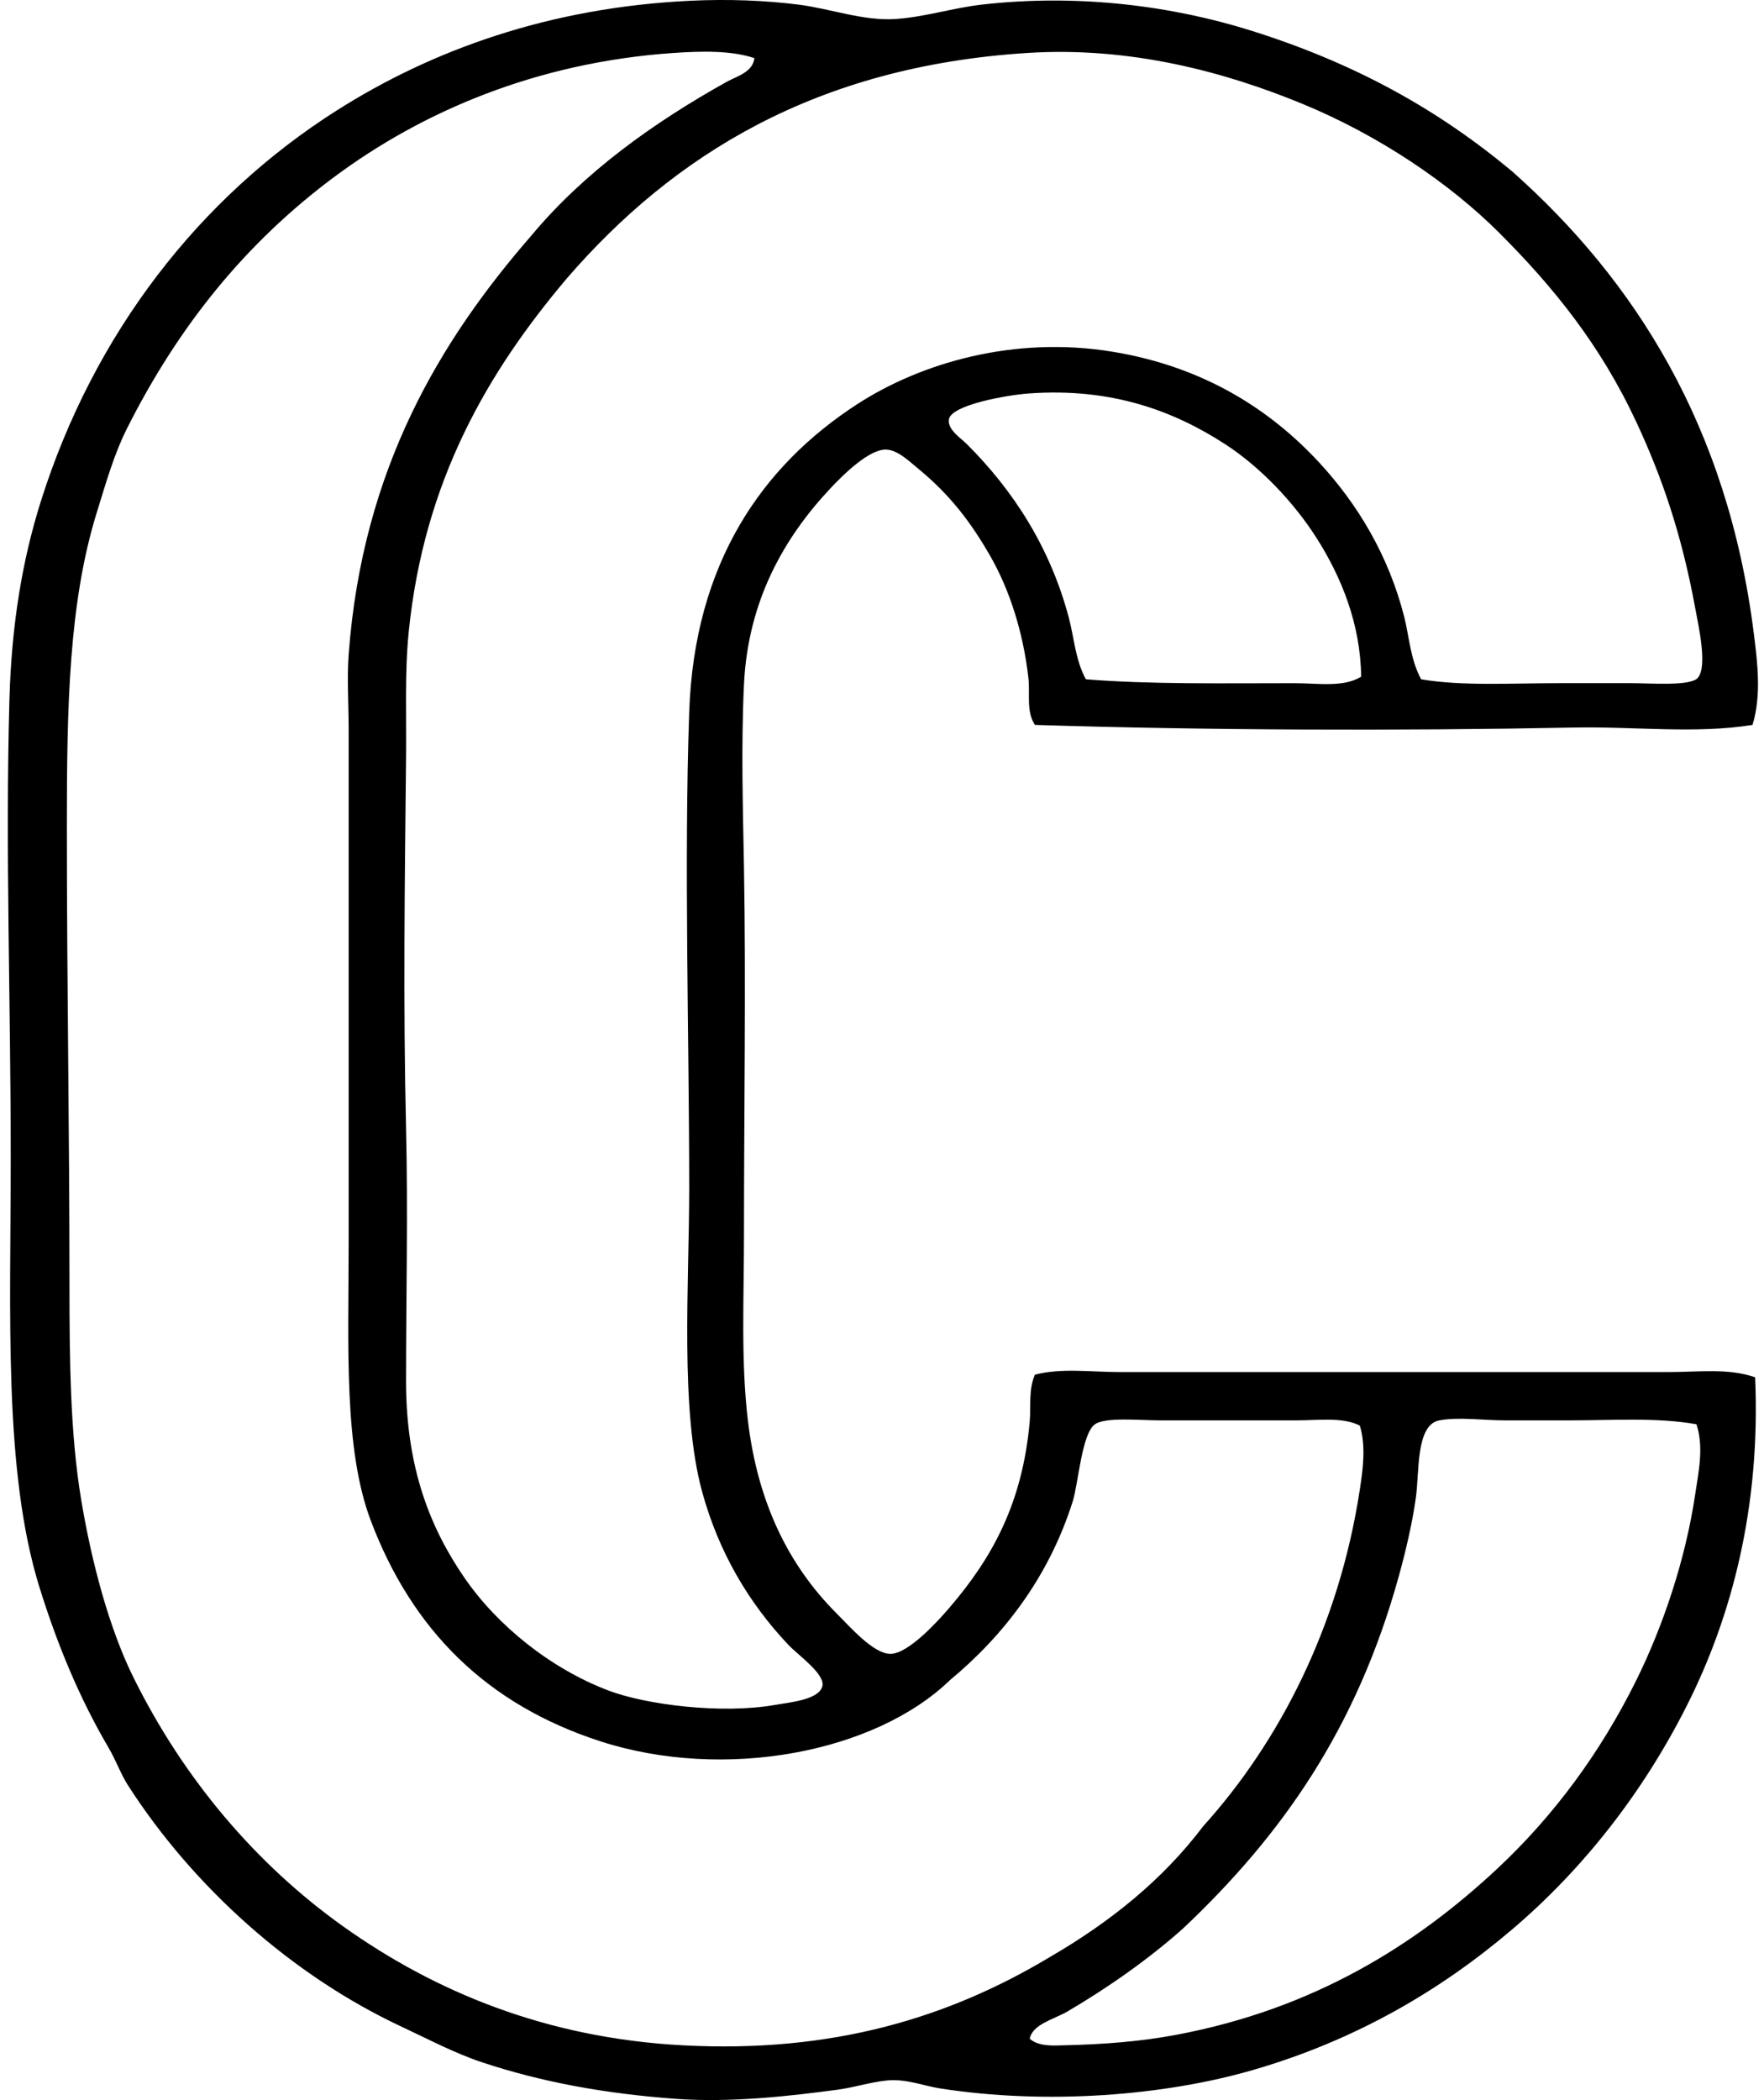
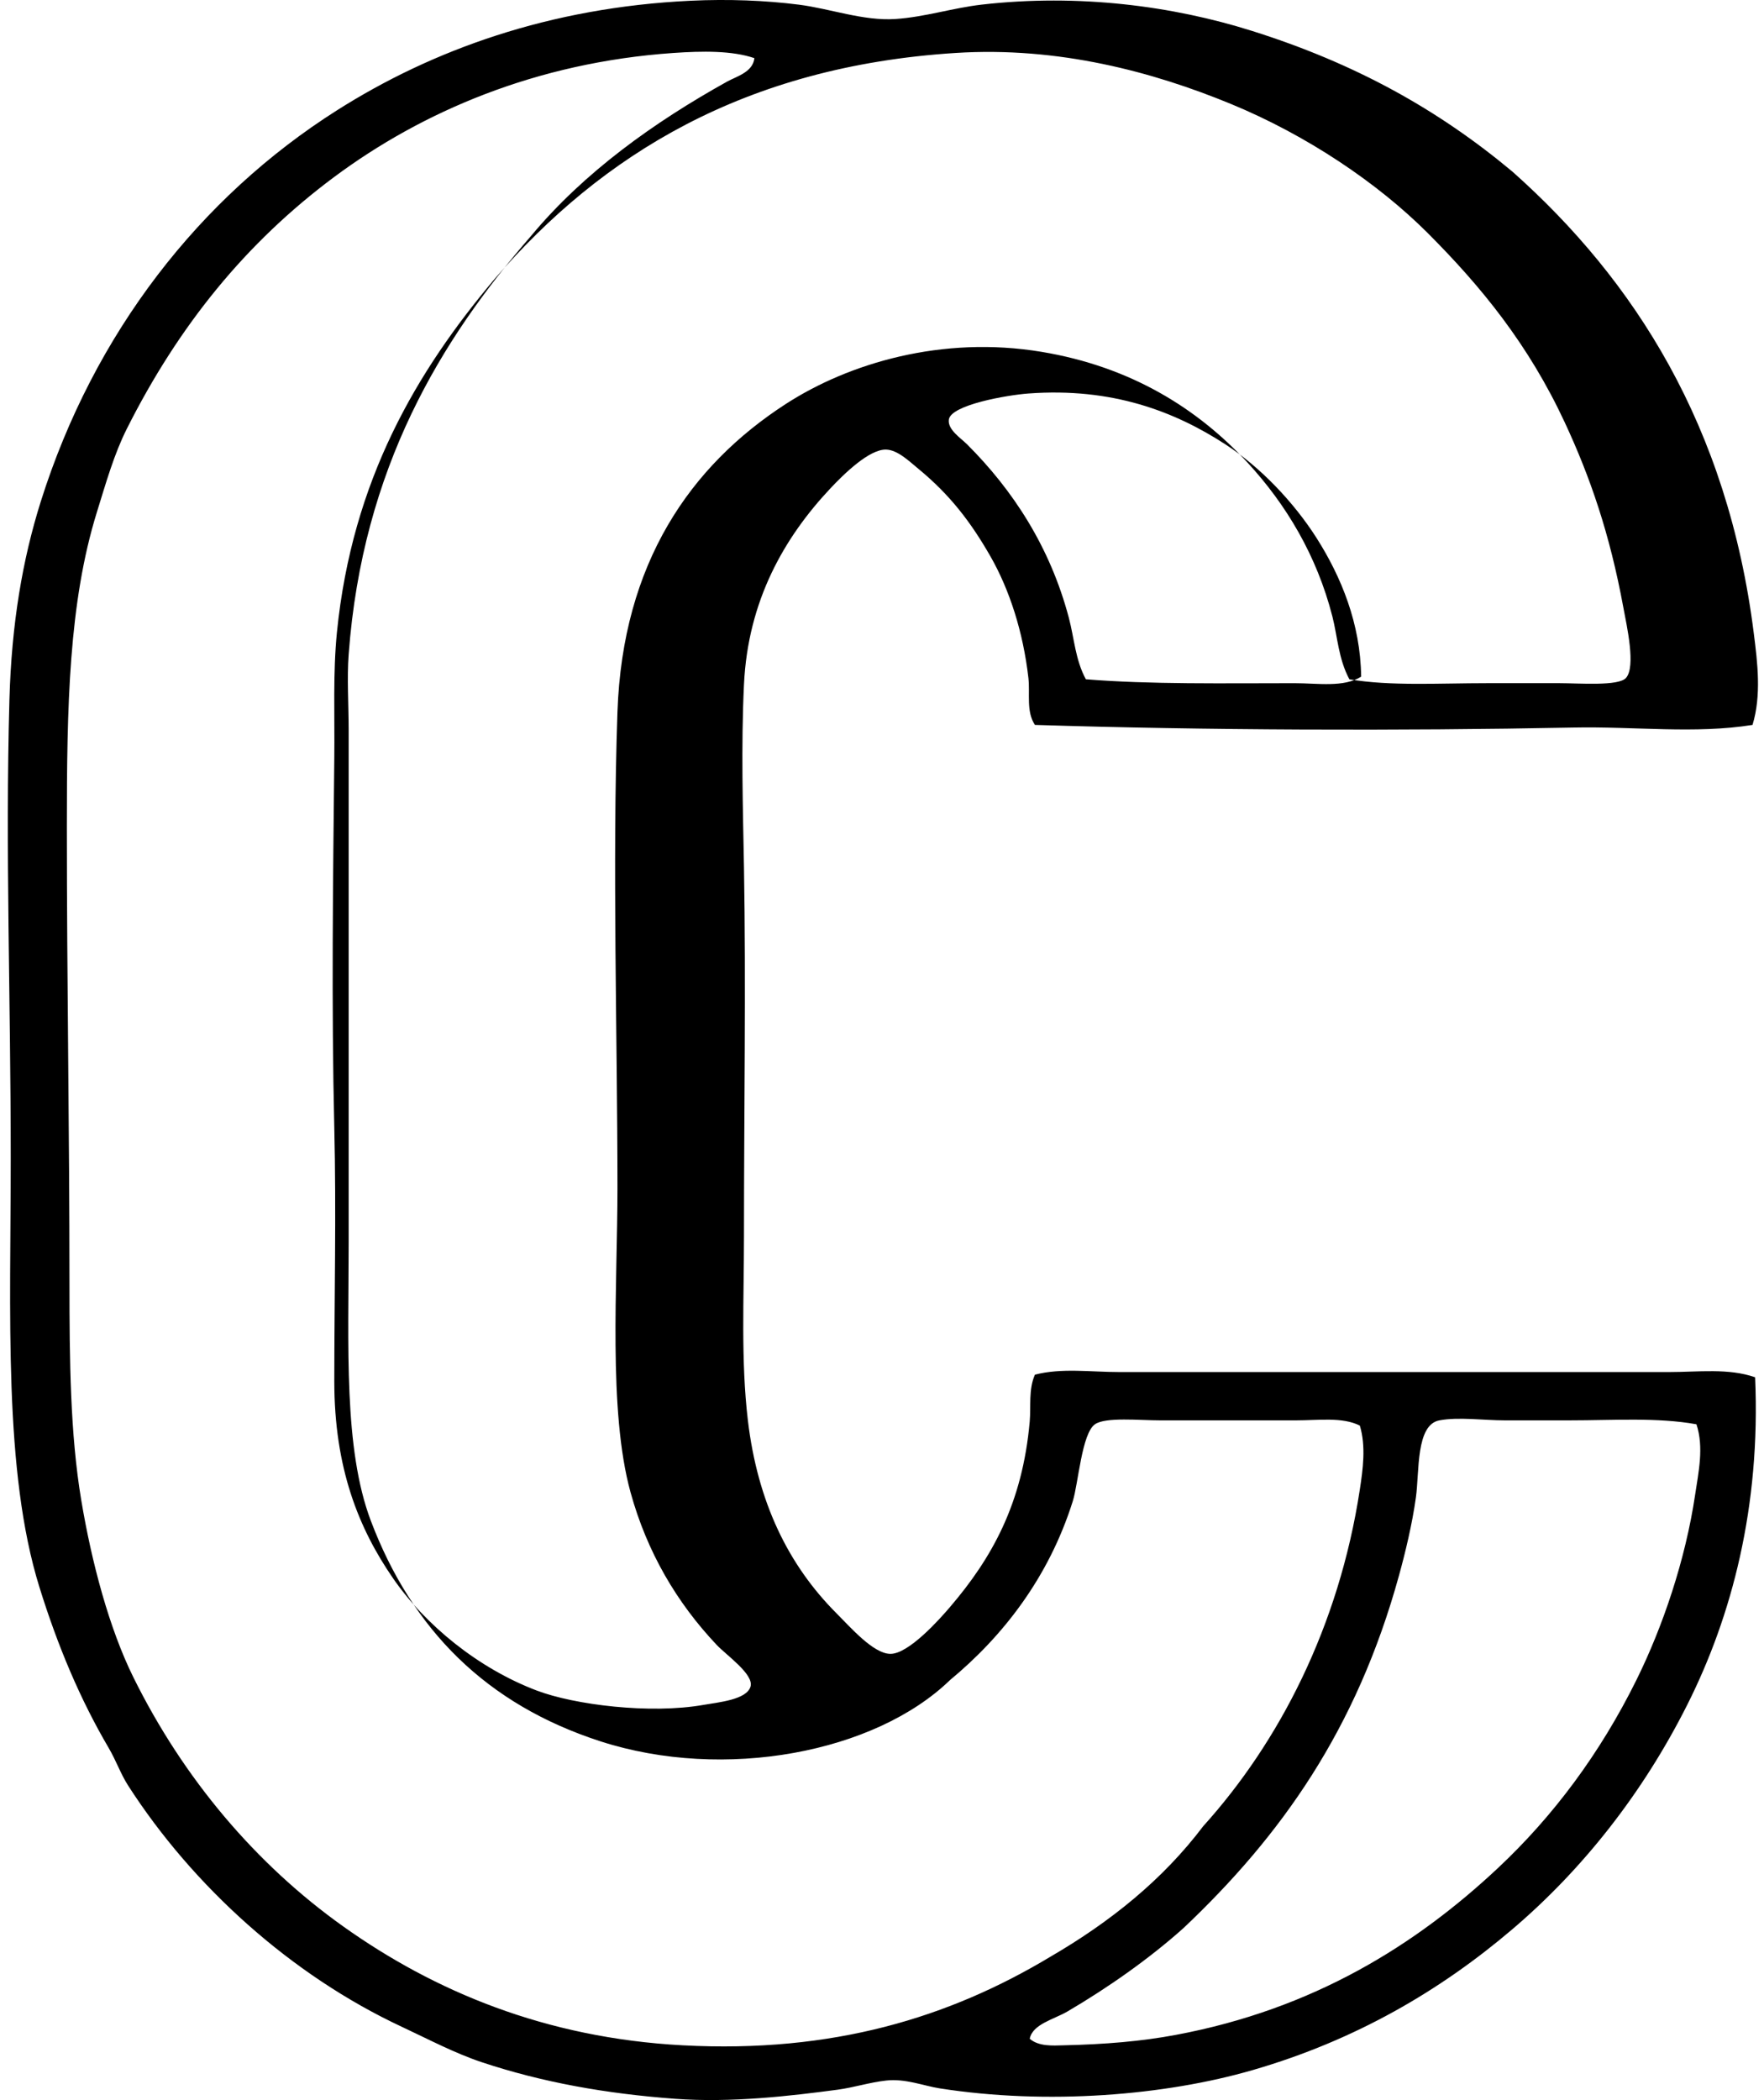
<svg xmlns="http://www.w3.org/2000/svg" width="168" height="200" fill="none" viewBox="0 0 168 200">
-   <path fill="#000" fill-rule="evenodd" d="M166.907 69.035c-5.466.876-11.257.135-17.024.25-16.685.33-35.15.262-51.319-.25-.851-1.284-.45-2.972-.621-4.472-.502-4.406-1.808-8.411-3.604-11.56-1.872-3.269-3.841-5.855-6.834-8.323-.912-.752-2.01-1.83-3.107-1.865-1.597-.051-3.997 2.293-5.343 3.727-4.333 4.621-7.822 10.622-8.2 18.64-.282 5.945-.101 11.746 0 17.393.197 11.295 0 23.242 0 35.164 0 5.936-.304 11.827.371 17.523.922 7.77 3.839 13.776 8.45 18.388 1.334 1.333 3.49 3.817 5.097 3.851 1.754.044 4.758-3.349 5.715-4.472 3.968-4.646 6.882-9.811 7.58-17.643.127-1.433-.125-3.073.496-4.472 2.535-.661 5.292-.25 8.076-.25h52.313c2.799 0 5.654-.391 8.201.497.538 12.338-2.224 22.761-6.462 31.189-4.254 8.463-10.004 15.712-16.649 21.368-6.867 5.85-14.951 10.584-24.727 13.417-8.367 2.427-19.578 3.345-29.822 1.745-1.529-.24-3.266-.952-5.093-.746-1.561.171-3.11.667-4.597.868-4.52.602-10.146 1.267-15.534.869-6.569-.487-12.62-1.564-18.39-3.484-2.562-.852-5.116-2.202-7.58-3.355-10.601-4.944-19.952-13.436-26.095-22.985-.727-1.133-1.133-2.361-1.864-3.604-2.697-4.597-4.83-9.639-6.584-15.286-3.44-11.054-2.735-26.11-2.735-40.88 0-15.271-.524-29.258-.125-43.612.203-7.294 1.25-13.38 2.982-18.89 5.062-16.074 15.169-29 28.21-37.267C41.16 4.754 52.338.708 65.76.071 69.35-.1 72.872.037 76.075.443c3.002.382 6.146 1.568 9.194 1.368C88.051 1.63 90.73.759 93.47.443c9.292-1.067 18.269.14 25.721 2.486 9.909 3.114 17.787 7.516 24.852 13.417 11.622 10.332 20.503 24.206 22.988 43.99.348 2.754.737 5.871-.124 8.7ZM64.146 5.043c-13.095.902-23.967 5.605-32.305 11.802-8.453 6.288-14.838 14.202-19.759 23.984-1.215 2.417-1.971 5.098-2.857 7.951-2.677 8.634-2.858 18.501-2.858 29.946 0 14.934.25 28.924.25 43.488 0 7.296.068 14.344 1.118 20.629.99 5.941 2.667 12.243 4.971 16.896 4.771 9.647 11.668 17.804 20.006 23.735 8.605 6.121 19.19 10.608 32.307 11.305 14.337.764 25.422-2.666 35.04-8.448 5.681-3.307 10.669-7.305 14.537-12.423 7.208-7.981 12.916-18.976 14.912-32.06.291-1.906.597-4.12 0-6.087-1.678-.837-3.909-.497-6.089-.497h-12.923c-1.974 0-5.201-.335-6.214.372-1.26.878-1.583 5.649-2.114 7.33-2.305 7.325-6.709 12.901-11.68 17.021-7.149 6.933-21.515 9.651-33.3 5.844-10.87-3.518-17.941-10.627-21.87-21.001-2.603-6.877-2.114-16.605-2.112-26.592V69.532c0-2.442-.169-4.927 0-7.205 1.312-17.753 8.805-30.01 17.395-39.887C55.63 16.4 62.286 11.646 69.24 7.775c.903-.501 2.457-.893 2.608-2.236-2.128-.731-4.969-.682-7.701-.496Zm84.372 60.017h6.833c1.857 0 5.62.305 6.337-.497.959-1.079.081-4.928-.25-6.709-1.294-7.029-3.163-12.438-5.59-17.647-3.44-7.386-7.92-12.886-13.048-18.019-4.773-4.773-11.525-9.319-18.762-12.299-7.377-3.038-16.383-5.475-26.218-4.844-20.1 1.285-33.67 9.7-43.862 21.498-7.433 8.803-13.583 19.172-15.037 33.675-.386 3.87-.205 7.912-.25 11.927-.121 11.682-.28 23.529 0 35.289.192 7.871 0 16.343 0 24.109 0 8.272 2.323 14.019 5.594 18.76 3.087 4.472 8.125 8.578 13.669 10.684 3.591 1.368 10.806 2.271 15.903 1.373 1.404-.25 4.107-.482 4.474-1.745.34-1.164-2.29-2.977-3.23-3.975-3.791-4.01-6.632-8.835-8.2-14.535-2.14-7.776-1.243-19.798-1.243-28.953-.002-14.44-.5-30.927 0-45.352.49-14.159 6.929-23.438 16.027-29.325 6.004-3.885 14.88-6.542 24.356-4.969 8.5 1.41 14.858 5.39 19.634 10.56 3.645 3.95 6.586 8.82 8.076 14.66.487 1.915.57 4.014 1.615 5.967 3.934.658 8.438.367 13.172.367Zm-23.113-13.797c-2.17-3.42-5.385-6.794-8.697-8.944-4.825-3.134-10.78-5.434-18.763-4.845-2.04.15-7.393 1.084-7.58 2.486-.124.957 1.128 1.75 1.743 2.361 4.335 4.333 7.89 9.72 9.69 16.524.509 1.926.614 4 1.618 5.845 6.094.497 13.184.372 19.88.372 2.217 0 4.664.426 6.337-.621-.059-5.048-1.901-9.508-4.228-13.178Zm24.106 84.001H143.3c-2.016 0-4.377-.345-6.215 0-2.255.421-1.898 4.888-2.236 7.33-.357 2.581-1.03 5.338-1.615 7.455-4.044 14.684-11.234 24.776-20.502 33.549-3.273 2.934-7.205 5.691-11.058 7.952-1.295.761-3.338 1.208-3.604 2.608.863.741 2.177.651 3.232.621 3.907-.09 7.415-.376 10.686-.993 13.104-2.451 22.854-8.553 30.69-15.903 5.233-4.908 9.703-10.88 13.172-17.894 2.503-5.059 4.666-11.416 5.591-17.642.313-2.116.854-4.517.125-6.709-3.746-.675-7.891-.374-12.055-.374Z" clip-rule="evenodd" />
+   <path fill="#000" fill-rule="evenodd" d="M166.907 69.035c-5.466.876-11.257.135-17.024.25-16.685.33-35.15.262-51.319-.25-.851-1.284-.45-2.972-.621-4.472-.502-4.406-1.808-8.411-3.604-11.56-1.872-3.269-3.841-5.855-6.834-8.323-.912-.752-2.01-1.83-3.107-1.865-1.597-.051-3.997 2.293-5.343 3.727-4.333 4.621-7.822 10.622-8.2 18.64-.282 5.945-.101 11.746 0 17.393.197 11.295 0 23.242 0 35.164 0 5.936-.304 11.827.371 17.523.922 7.77 3.839 13.776 8.45 18.388 1.334 1.333 3.49 3.817 5.097 3.851 1.754.044 4.758-3.349 5.715-4.472 3.968-4.646 6.882-9.811 7.58-17.643.127-1.433-.125-3.073.496-4.472 2.535-.661 5.292-.25 8.076-.25h52.313c2.799 0 5.654-.391 8.201.497.538 12.338-2.224 22.761-6.462 31.189-4.254 8.463-10.004 15.712-16.649 21.368-6.867 5.85-14.951 10.584-24.727 13.417-8.367 2.427-19.578 3.345-29.822 1.745-1.529-.24-3.266-.952-5.093-.746-1.561.171-3.11.667-4.597.868-4.52.602-10.146 1.267-15.534.869-6.569-.487-12.62-1.564-18.39-3.484-2.562-.852-5.116-2.202-7.58-3.355-10.601-4.944-19.952-13.436-26.095-22.985-.727-1.133-1.133-2.361-1.864-3.604-2.697-4.597-4.83-9.639-6.584-15.286-3.44-11.054-2.735-26.11-2.735-40.88 0-15.271-.524-29.258-.125-43.612.203-7.294 1.25-13.38 2.982-18.89 5.062-16.074 15.169-29 28.21-37.267C41.16 4.754 52.338.708 65.76.071 69.35-.1 72.872.037 76.075.443c3.002.382 6.146 1.568 9.194 1.368C88.051 1.63 90.73.759 93.47.443c9.292-1.067 18.269.14 25.721 2.486 9.909 3.114 17.787 7.516 24.852 13.417 11.622 10.332 20.503 24.206 22.988 43.99.348 2.754.737 5.871-.124 8.7ZM64.146 5.043c-13.095.902-23.967 5.605-32.305 11.802-8.453 6.288-14.838 14.202-19.759 23.984-1.215 2.417-1.971 5.098-2.857 7.951-2.677 8.634-2.858 18.501-2.858 29.946 0 14.934.25 28.924.25 43.488 0 7.296.068 14.344 1.118 20.629.99 5.941 2.667 12.243 4.971 16.896 4.771 9.647 11.668 17.804 20.006 23.735 8.605 6.121 19.19 10.608 32.307 11.305 14.337.764 25.422-2.666 35.04-8.448 5.681-3.307 10.669-7.305 14.537-12.423 7.208-7.981 12.916-18.976 14.912-32.06.291-1.906.597-4.12 0-6.087-1.678-.837-3.909-.497-6.089-.497h-12.923c-1.974 0-5.201-.335-6.214.372-1.26.878-1.583 5.649-2.114 7.33-2.305 7.325-6.709 12.901-11.68 17.021-7.149 6.933-21.515 9.651-33.3 5.844-10.87-3.518-17.941-10.627-21.87-21.001-2.603-6.877-2.114-16.605-2.112-26.592V69.532c0-2.442-.169-4.927 0-7.205 1.312-17.753 8.805-30.01 17.395-39.887C55.63 16.4 62.286 11.646 69.24 7.775c.903-.501 2.457-.893 2.608-2.236-2.128-.731-4.969-.682-7.701-.496Zm84.372 60.017c1.857 0 5.62.305 6.337-.497.959-1.079.081-4.928-.25-6.709-1.294-7.029-3.163-12.438-5.59-17.647-3.44-7.386-7.92-12.886-13.048-18.019-4.773-4.773-11.525-9.319-18.762-12.299-7.377-3.038-16.383-5.475-26.218-4.844-20.1 1.285-33.67 9.7-43.862 21.498-7.433 8.803-13.583 19.172-15.037 33.675-.386 3.87-.205 7.912-.25 11.927-.121 11.682-.28 23.529 0 35.289.192 7.871 0 16.343 0 24.109 0 8.272 2.323 14.019 5.594 18.76 3.087 4.472 8.125 8.578 13.669 10.684 3.591 1.368 10.806 2.271 15.903 1.373 1.404-.25 4.107-.482 4.474-1.745.34-1.164-2.29-2.977-3.23-3.975-3.791-4.01-6.632-8.835-8.2-14.535-2.14-7.776-1.243-19.798-1.243-28.953-.002-14.44-.5-30.927 0-45.352.49-14.159 6.929-23.438 16.027-29.325 6.004-3.885 14.88-6.542 24.356-4.969 8.5 1.41 14.858 5.39 19.634 10.56 3.645 3.95 6.586 8.82 8.076 14.66.487 1.915.57 4.014 1.615 5.967 3.934.658 8.438.367 13.172.367Zm-23.113-13.797c-2.17-3.42-5.385-6.794-8.697-8.944-4.825-3.134-10.78-5.434-18.763-4.845-2.04.15-7.393 1.084-7.58 2.486-.124.957 1.128 1.75 1.743 2.361 4.335 4.333 7.89 9.72 9.69 16.524.509 1.926.614 4 1.618 5.845 6.094.497 13.184.372 19.88.372 2.217 0 4.664.426 6.337-.621-.059-5.048-1.901-9.508-4.228-13.178Zm24.106 84.001H143.3c-2.016 0-4.377-.345-6.215 0-2.255.421-1.898 4.888-2.236 7.33-.357 2.581-1.03 5.338-1.615 7.455-4.044 14.684-11.234 24.776-20.502 33.549-3.273 2.934-7.205 5.691-11.058 7.952-1.295.761-3.338 1.208-3.604 2.608.863.741 2.177.651 3.232.621 3.907-.09 7.415-.376 10.686-.993 13.104-2.451 22.854-8.553 30.69-15.903 5.233-4.908 9.703-10.88 13.172-17.894 2.503-5.059 4.666-11.416 5.591-17.642.313-2.116.854-4.517.125-6.709-3.746-.675-7.891-.374-12.055-.374Z" clip-rule="evenodd" />
</svg>